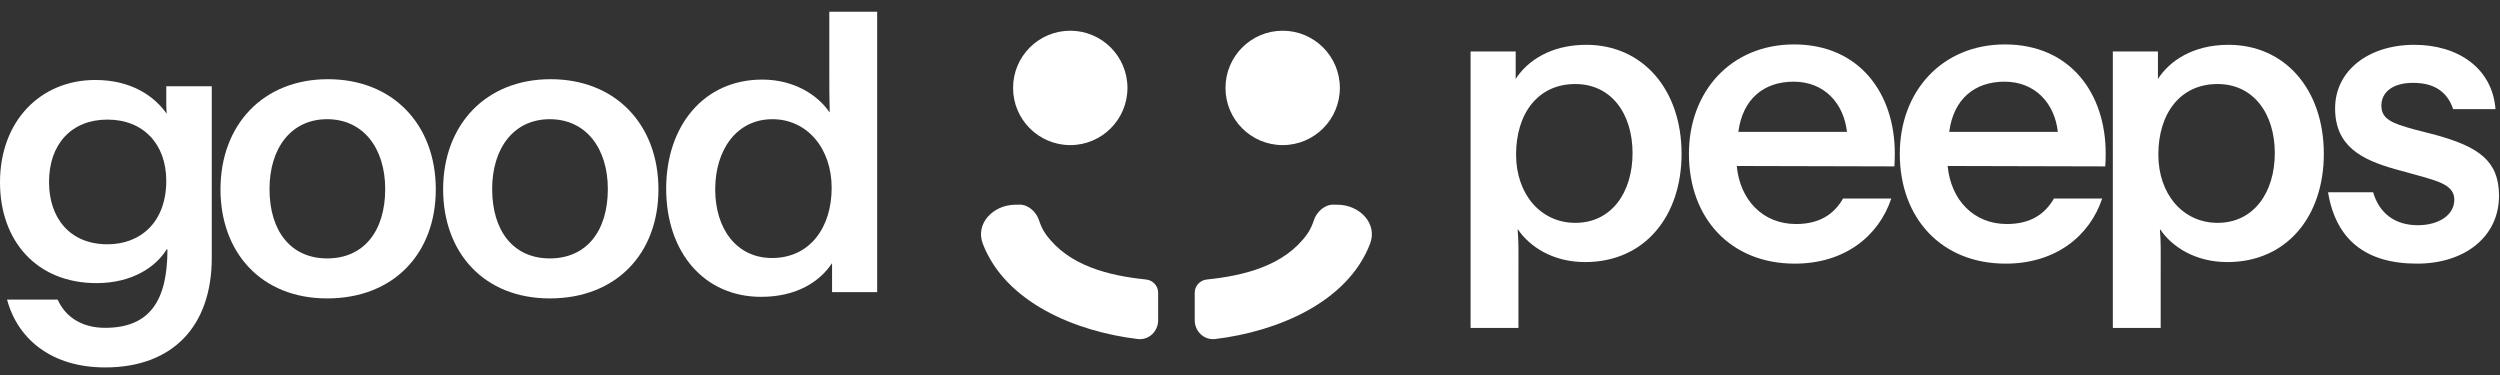
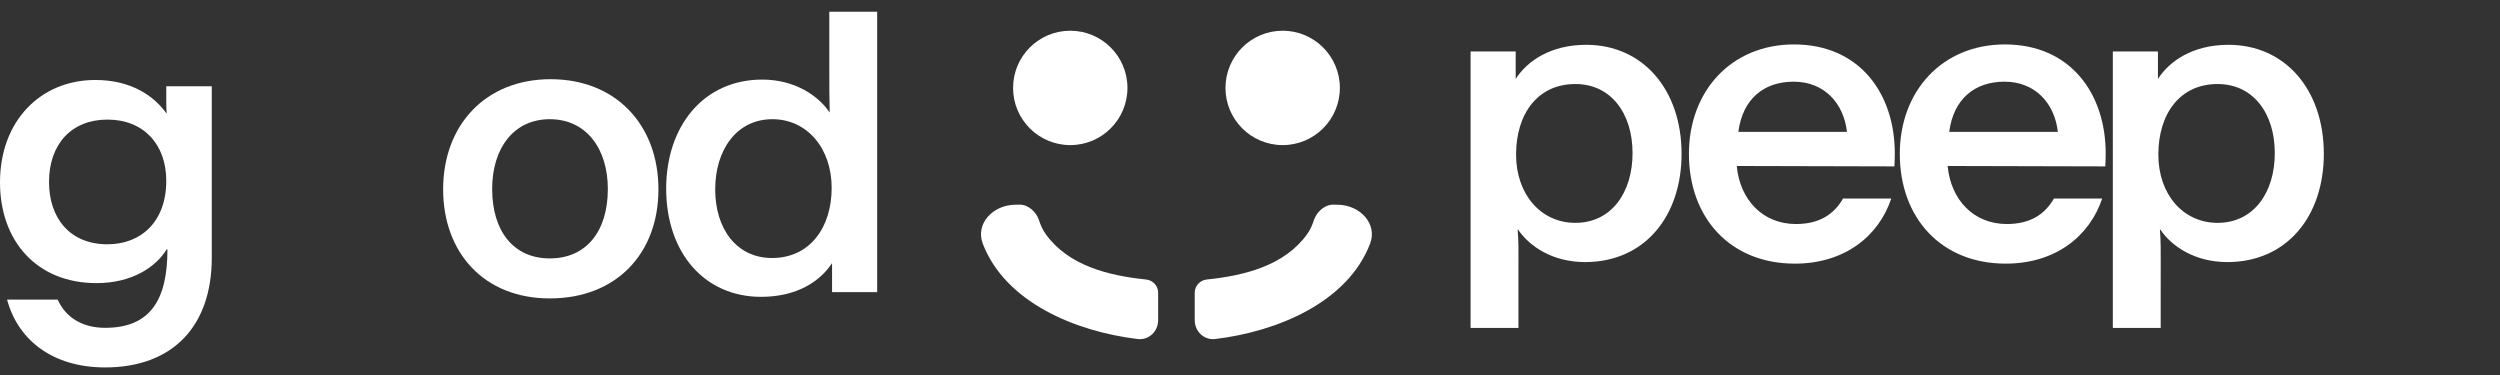
<svg xmlns="http://www.w3.org/2000/svg" width="200" height="30" viewBox="0 0 200 30" fill="none">
  <rect x="0" y="0" width="200" height="30" fill="#333333" stroke="none" />
  <path fill-rule="evenodd" clip-rule="evenodd" d="M8.408 29.394C13.867 29.394 16.941 26.038 16.941 20.641V6.9H13.302V7.998C13.302 8.406 13.302 8.72 13.333 9.096C12.361 7.716 10.541 6.398 7.624 6.398C3.231 6.398 0 9.692 0 14.586C0 19.292 2.949 22.649 7.718 22.649C10.604 22.649 12.486 21.332 13.333 19.951H13.396C13.396 23.967 12.047 26.226 8.408 26.226C6.651 26.226 5.271 25.441 4.612 23.967H0.565C1.443 27.23 4.235 29.394 8.408 29.394ZM8.596 19.543C5.616 19.543 3.922 17.473 3.922 14.555C3.922 11.543 5.71 9.567 8.596 9.567C11.482 9.567 13.302 11.543 13.302 14.461C13.302 17.755 11.263 19.543 8.596 19.543Z" fill="white" />
-   <path fill-rule="evenodd" clip-rule="evenodd" d="M26.172 23.873C31.506 23.873 34.863 20.265 34.863 15.151C34.863 9.975 31.443 6.336 26.235 6.336C21.059 6.336 17.639 9.975 17.639 15.151C17.639 20.171 20.871 23.873 26.172 23.873ZM26.172 20.673C23.286 20.673 21.561 18.508 21.561 15.12C21.561 11.857 23.286 9.536 26.172 9.536C29.059 9.536 30.816 11.857 30.816 15.12C30.816 18.508 29.09 20.673 26.172 20.673Z" fill="white" />
  <path fill-rule="evenodd" clip-rule="evenodd" d="M43.984 23.873C49.318 23.873 52.675 20.265 52.675 15.151C52.675 9.975 49.255 6.336 44.047 6.336C38.871 6.336 35.451 9.975 35.451 15.151C35.451 20.171 38.682 23.873 43.984 23.873ZM43.984 20.673C41.098 20.673 39.373 18.508 39.373 15.12C39.373 11.857 41.098 9.536 43.984 9.536C46.871 9.536 48.627 11.857 48.627 15.12C48.627 18.508 46.902 20.673 43.984 20.673Z" fill="white" />
  <path fill-rule="evenodd" clip-rule="evenodd" d="M60.886 23.747C63.741 23.747 65.592 22.524 66.565 21.049V23.371H70.173V0.939H66.345V5.739C66.345 6.869 66.345 7.841 66.376 9.002C65.467 7.653 63.584 6.367 60.98 6.367C56.275 6.367 53.294 10.1 53.294 15.088C53.294 20.234 56.369 23.747 60.886 23.747ZM61.765 20.641C58.91 20.641 57.216 18.288 57.216 15.151C57.216 12.014 58.91 9.536 61.796 9.536C64.557 9.536 66.533 11.857 66.533 15.026C66.533 18.257 64.745 20.641 61.765 20.641Z" fill="white" />
  <path fill-rule="evenodd" clip-rule="evenodd" d="M121.475 26.236V21.593C121.475 21.372 121.476 21.155 121.477 20.942V20.939C121.482 20.094 121.487 19.288 121.412 18.362H121.443C122.353 19.711 124.204 20.966 126.808 20.966C131.576 20.966 134.525 17.295 134.525 12.307C134.525 7.162 131.42 3.585 126.902 3.585C124.016 3.585 122.165 4.903 121.255 6.315V4.119H117.647V26.236H121.475ZM126.024 17.828C123.263 17.828 121.286 15.538 121.286 12.37C121.286 9.107 123.012 6.722 126.024 6.722C128.91 6.722 130.604 9.107 130.604 12.244C130.604 15.413 128.91 17.828 126.024 17.828Z" fill="white" />
  <path fill-rule="evenodd" clip-rule="evenodd" d="M143.584 21.091C147.569 21.091 150.298 18.895 151.302 15.883H147.443C146.722 17.138 145.561 17.922 143.678 17.922C141.012 17.922 139.192 15.977 138.941 13.279L151.553 13.311C151.553 13.284 151.555 13.237 151.559 13.169C151.568 13 151.584 12.702 151.584 12.275C151.584 7.475 148.761 3.554 143.522 3.554C138.502 3.554 135.114 7.287 135.114 12.307C135.114 17.452 138.439 21.091 143.584 21.091ZM147.757 10.55H139.067C139.412 7.915 141.106 6.534 143.49 6.534C145.969 6.534 147.506 8.291 147.757 10.55Z" fill="white" />
  <path fill-rule="evenodd" clip-rule="evenodd" d="M160.455 21.091C164.439 21.091 167.169 18.895 168.173 15.883H164.314C163.592 17.138 162.431 17.922 160.549 17.922C157.882 17.922 156.063 15.977 155.812 13.279L168.424 13.311C168.424 13.284 168.426 13.237 168.43 13.169C168.439 13 168.455 12.702 168.455 12.275C168.455 7.475 165.631 3.554 160.392 3.554C155.373 3.554 151.984 7.287 151.984 12.307C151.984 17.452 155.31 21.091 160.455 21.091ZM164.627 10.55H155.937C156.282 7.915 157.976 6.534 160.361 6.534C162.839 6.534 164.376 8.291 164.627 10.55Z" fill="white" />
-   <path fill-rule="evenodd" clip-rule="evenodd" d="M172.855 26.236V21.593C172.855 21.372 172.856 21.155 172.857 20.941V20.939C172.862 20.094 172.867 19.288 172.792 18.362H172.824C173.733 19.711 175.584 20.966 178.188 20.966C182.957 20.966 185.906 17.295 185.906 12.307C185.906 7.162 182.8 3.585 178.282 3.585C175.396 3.585 173.545 4.903 172.635 6.315V4.119H169.027V26.236H172.855ZM177.404 17.828C174.643 17.828 172.667 15.538 172.667 12.37C172.667 9.107 174.392 6.722 177.404 6.722C180.29 6.722 181.984 9.107 181.984 12.244C181.984 15.413 180.29 17.828 177.404 17.828Z" fill="white" />
-   <path d="M193.365 21.091C197.192 21.091 199.922 18.926 199.922 15.664C199.922 12.84 198.259 11.742 194.871 10.801L193.051 10.33C191.388 9.86 190.51 9.546 190.51 8.448C190.51 7.444 191.325 6.628 193.051 6.628C194.714 6.628 195.78 7.319 196.251 8.73H199.639C199.388 5.468 196.659 3.585 193.145 3.585C189.475 3.585 186.808 5.656 186.808 8.668C186.808 11.711 188.941 12.777 191.608 13.53L193.427 14.032L193.594 14.079C195.173 14.525 196.345 14.856 196.345 15.977C196.345 17.232 195.059 18.017 193.427 18.017C191.545 18.017 190.322 17.013 189.851 15.381H186.243C186.871 19.177 189.255 21.091 193.365 21.091Z" fill="white" />
+   <path fill-rule="evenodd" clip-rule="evenodd" d="M172.855 26.236C172.855 21.372 172.856 21.155 172.857 20.941V20.939C172.862 20.094 172.867 19.288 172.792 18.362H172.824C173.733 19.711 175.584 20.966 178.188 20.966C182.957 20.966 185.906 17.295 185.906 12.307C185.906 7.162 182.8 3.585 178.282 3.585C175.396 3.585 173.545 4.903 172.635 6.315V4.119H169.027V26.236H172.855ZM177.404 17.828C174.643 17.828 172.667 15.538 172.667 12.37C172.667 9.107 174.392 6.722 177.404 6.722C180.29 6.722 181.984 9.107 181.984 12.244C181.984 15.413 180.29 17.828 177.404 17.828Z" fill="white" />
  <path d="M90.196 7.033C90.196 9.56 88.148 11.608 85.621 11.608C83.094 11.608 81.046 9.56 81.046 7.033C81.046 4.506 83.094 2.458 85.621 2.458C88.148 2.458 90.196 4.506 90.196 7.033Z" fill="white" />
  <path d="M107.189 7.033C107.189 9.56 105.141 11.608 102.614 11.608C100.087 11.608 98.039 9.56 98.039 7.033C98.039 4.506 100.087 2.458 102.614 2.458C105.141 2.458 107.189 4.506 107.189 7.033Z" fill="white" />
  <path d="M81.19 16.378C79.45 16.404 78.001 17.887 78.628 19.51C80.434 24.186 86.027 26.523 91.017 27.122C91.905 27.229 92.652 26.511 92.652 25.616V23.416C92.652 22.869 92.23 22.416 91.685 22.36C88.716 22.055 85.481 21.269 83.659 18.732C83.413 18.389 83.24 17.989 83.119 17.616C82.906 16.957 82.262 16.362 81.568 16.372L81.19 16.378Z" fill="white" />
  <path d="M107.04 16.378C108.78 16.404 110.229 17.887 109.602 19.51C107.796 24.186 102.203 26.523 97.213 27.122C96.325 27.229 95.578 26.511 95.578 25.616V23.416C95.578 22.869 96 22.416 96.545 22.36C99.514 22.055 102.749 21.269 104.571 18.732C104.817 18.389 104.99 17.989 105.111 17.616C105.325 16.957 105.968 16.362 106.662 16.372L107.04 16.378Z" fill="white" />
</svg>